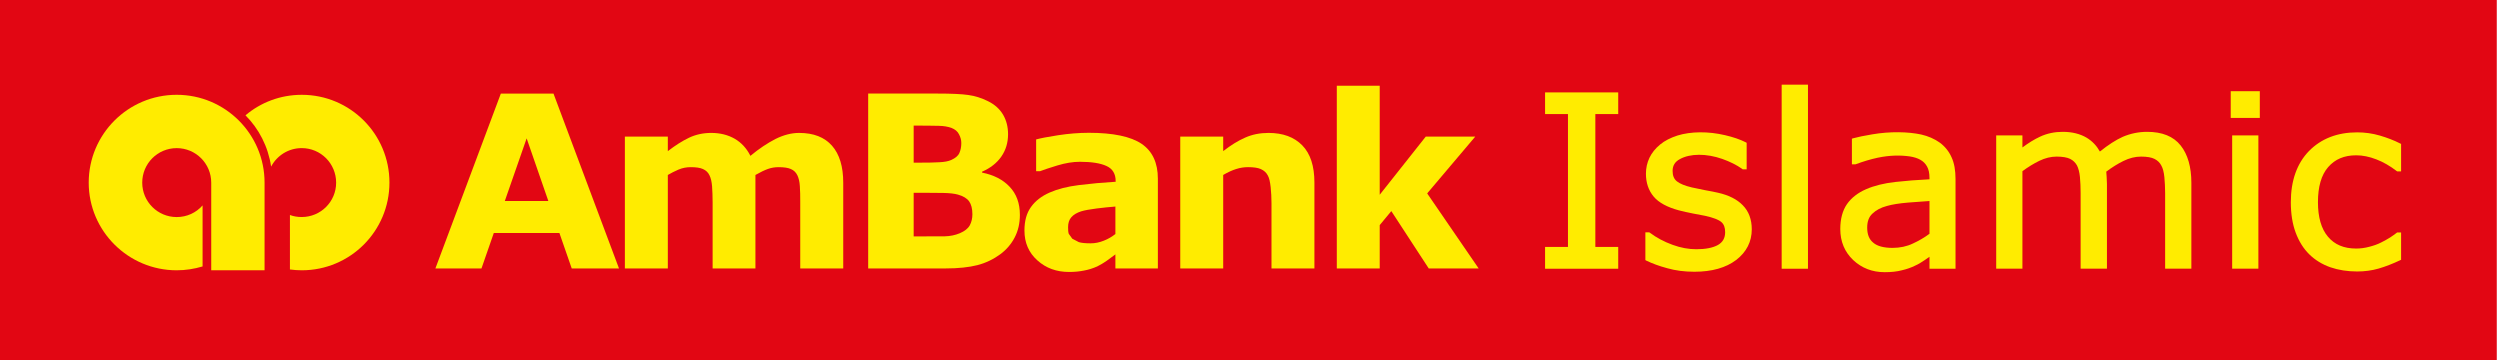
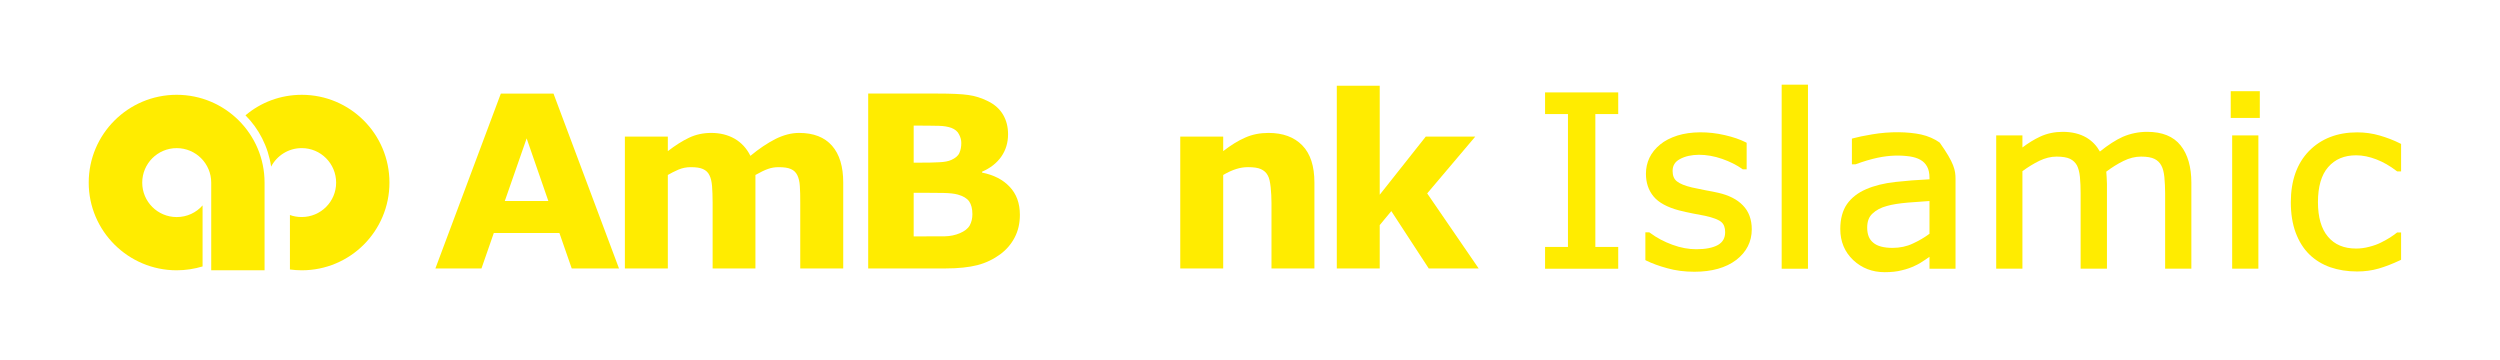
<svg xmlns="http://www.w3.org/2000/svg" width="222" height="32" viewBox="0 0 222 32" fill="none">
  <g clip-path="url(#clip0_5330_16621)">
-     <path d="M0 32H221.714V3.8147e-06H0V32Z" fill="#E20613" />
    <path d="M48.693 17.85L46.766 12.287L44.827 17.85H48.693ZM54.967 23.838H50.769L49.676 20.693H43.849L42.755 23.838H38.663L44.475 8.309H49.15L54.967 23.838Z" fill="#FFEC00" />
    <path d="M67.082 15.537V23.838H63.281V17.99C63.281 17.422 63.26 16.936 63.231 16.534C63.197 16.131 63.125 15.809 62.998 15.561C62.882 15.308 62.679 15.123 62.421 15.01C62.169 14.894 61.805 14.844 61.34 14.844C60.969 14.844 60.605 14.91 60.249 15.06C59.9 15.212 59.586 15.371 59.303 15.537V23.838H55.489V12.128H59.303V13.422C59.958 12.916 60.587 12.516 61.181 12.233C61.781 11.945 62.443 11.803 63.161 11.803C63.944 11.803 64.637 11.977 65.235 12.317C65.833 12.663 66.305 13.174 66.637 13.839C67.398 13.205 68.145 12.711 68.855 12.345C69.571 11.989 70.272 11.803 70.96 11.803C72.247 11.803 73.217 12.184 73.884 12.941C74.549 13.697 74.879 14.79 74.879 16.214V23.838H71.062V17.99C71.062 17.41 71.057 16.921 71.026 16.53C71.004 16.131 70.924 15.809 70.804 15.561C70.679 15.308 70.496 15.123 70.228 15.01C69.975 14.894 69.602 14.844 69.132 14.844C68.814 14.844 68.496 14.894 68.197 15.002C67.889 15.108 67.528 15.288 67.082 15.537Z" fill="#FFEC00" />
    <path d="M86.349 19.02C86.349 18.529 86.245 18.144 86.059 17.879C85.862 17.61 85.532 17.41 85.063 17.28C84.754 17.191 84.311 17.144 83.764 17.134C83.206 17.129 82.622 17.119 82.019 17.119H81.134V20.991H81.433C82.569 20.991 83.388 20.991 83.875 20.986C84.372 20.976 84.822 20.885 85.241 20.706C85.653 20.529 85.947 20.307 86.115 20.013C86.27 19.724 86.349 19.396 86.349 19.02ZM85.364 12.699C85.364 12.442 85.299 12.186 85.162 11.931C85.038 11.673 84.805 11.481 84.482 11.355C84.178 11.249 83.812 11.182 83.371 11.174C82.931 11.168 82.309 11.153 81.507 11.153H81.134V14.443H81.772C82.411 14.443 82.952 14.436 83.41 14.407C83.856 14.388 84.217 14.322 84.482 14.2C84.836 14.039 85.087 13.834 85.193 13.581C85.308 13.328 85.364 13.035 85.364 12.699ZM90.566 19.083C90.566 19.835 90.408 20.509 90.1 21.093C89.795 21.68 89.371 22.171 88.835 22.571C88.218 23.024 87.536 23.352 86.794 23.544C86.048 23.733 85.109 23.838 83.961 23.838H77.095V8.308H83.206C84.482 8.308 85.404 8.349 85.987 8.436C86.585 8.515 87.165 8.704 87.736 8.987C88.344 9.286 88.782 9.689 89.077 10.191C89.371 10.696 89.516 11.273 89.516 11.922C89.516 12.671 89.314 13.331 88.918 13.904C88.517 14.479 87.941 14.93 87.209 15.246V15.327C88.239 15.532 89.058 15.948 89.651 16.58C90.26 17.218 90.566 18.043 90.566 19.083Z" fill="#FFEC00" />
-     <path d="M99.047 20.778V18.341C98.526 18.379 97.978 18.442 97.371 18.514C96.775 18.59 96.32 18.673 96.009 18.765C95.629 18.89 95.343 19.054 95.14 19.285C94.94 19.502 94.846 19.805 94.846 20.171C94.846 20.417 94.856 20.614 94.906 20.764L95.219 21.197L95.8 21.501C96.024 21.573 96.373 21.607 96.855 21.607C97.241 21.607 97.628 21.53 98.009 21.376C98.401 21.226 98.746 21.02 99.047 20.778ZM99.047 22.59C98.838 22.748 98.592 22.931 98.283 23.153C97.978 23.365 97.696 23.533 97.433 23.659C97.052 23.828 96.662 23.953 96.262 24.025C95.863 24.107 95.422 24.15 94.94 24.15C93.81 24.15 92.874 23.808 92.112 23.115C91.351 22.435 90.971 21.549 90.971 20.475C90.971 19.622 91.158 18.923 91.554 18.379C91.934 17.844 92.489 17.415 93.201 17.101C93.902 16.791 94.777 16.562 95.82 16.434C96.86 16.305 97.946 16.206 99.071 16.14V16.083C99.071 15.429 98.791 14.982 98.264 14.744C97.729 14.493 96.936 14.367 95.899 14.367C95.271 14.367 94.601 14.478 93.888 14.694C93.177 14.915 92.661 15.08 92.358 15.201H92.009V12.381C92.414 12.272 93.059 12.147 93.962 12.008C94.878 11.87 95.781 11.792 96.686 11.792C98.847 11.792 100.415 12.123 101.38 12.775C102.34 13.432 102.819 14.466 102.819 15.868V23.837H99.047V22.59Z" fill="#FFEC00" />
    <path d="M116.72 23.838H112.908V18.029C112.908 17.552 112.883 17.09 112.835 16.619C112.782 16.146 112.708 15.799 112.578 15.575C112.444 15.32 112.237 15.137 111.962 15.014C111.701 14.896 111.308 14.843 110.828 14.843C110.479 14.843 110.132 14.893 109.779 15.007C109.427 15.115 109.034 15.293 108.62 15.537V23.838H104.807V12.128H108.62V13.42C109.292 12.896 109.942 12.494 110.569 12.22C111.192 11.943 111.879 11.803 112.639 11.803C113.924 11.803 114.922 12.172 115.64 12.907C116.366 13.648 116.72 14.749 116.72 16.213V23.838Z" fill="#FFEC00" />
    <path d="M131.305 23.838H126.871L123.549 18.746L122.519 19.988V23.838H118.708V7.612H122.519V17.293L126.609 12.128H131.005L126.734 17.174L131.305 23.838Z" fill="#FFEC00" />
    <path d="M23.493 16.221V16.219C23.493 11.906 19.998 8.418 15.689 8.418C11.382 8.418 7.878 11.906 7.878 16.219C7.878 20.509 11.382 24.002 15.689 24.002C16.488 24.002 17.265 23.877 17.989 23.66V18.24C17.426 18.881 16.611 19.275 15.691 19.275C13.998 19.275 12.63 17.908 12.63 16.221C12.63 14.522 13.998 13.154 15.691 13.154C17.385 13.154 18.757 14.522 18.757 16.221V24.002H23.493V16.221Z" fill="#FFEC00" />
    <path d="M26.798 8.419C24.891 8.419 23.147 9.098 21.798 10.241C22.983 11.425 23.812 13.01 24.076 14.795C24.589 13.817 25.613 13.152 26.794 13.152C28.481 13.152 29.849 14.521 29.849 16.221C29.849 17.908 28.481 19.272 26.794 19.272C26.423 19.272 26.068 19.214 25.746 19.092V23.93C26.084 23.974 26.44 24.002 26.798 24.002C31.103 24.002 34.583 20.518 34.583 16.214C34.583 11.909 31.103 8.419 26.798 8.419Z" fill="#FFEC00" />
    <path d="M160.548 23.862H158.212V7.518H160.548V23.862ZM150.461 24.131C149.589 24.131 148.778 24.026 148.05 23.818C147.315 23.621 146.702 23.389 146.205 23.149L146.109 23.096V20.634H146.458L146.511 20.668C147.108 21.116 147.785 21.472 148.518 21.738C149.249 22.007 149.962 22.132 150.63 22.132C151.451 22.132 152.101 22.007 152.559 21.751C152.983 21.502 153.193 21.14 153.193 20.614C153.193 20.209 153.085 19.921 152.863 19.724C152.627 19.512 152.133 19.324 151.418 19.165C151.15 19.107 150.791 19.039 150.331 18.958C149.888 18.875 149.473 18.775 149.099 18.683C148.05 18.403 147.285 17.99 146.836 17.445C146.381 16.896 146.159 16.218 146.159 15.43C146.159 14.932 146.261 14.457 146.469 14.016C146.677 13.578 147 13.176 147.424 12.829C147.826 12.496 148.347 12.232 148.963 12.033C150.153 11.668 151.687 11.653 153.181 12.003C153.913 12.174 154.517 12.381 155 12.626L155.103 12.68V15.037H154.747L154.711 15.001C154.214 14.65 153.617 14.352 152.93 14.11C151.528 13.619 150.083 13.622 149.171 14.13C148.741 14.36 148.527 14.703 148.527 15.178C148.527 15.589 148.644 15.895 148.911 16.105C149.175 16.316 149.628 16.502 150.25 16.647C150.599 16.727 151.001 16.808 151.448 16.895C151.899 16.976 152.275 17.048 152.576 17.119C153.518 17.333 154.252 17.701 154.761 18.23C155.293 18.765 155.557 19.492 155.557 20.365C155.557 21.463 155.088 22.383 154.172 23.086C153.265 23.774 152.023 24.131 150.461 24.131ZM143.698 23.862H137.202V21.93H139.235V10.129H137.202V8.204H143.698V10.129H141.667V21.93H143.698V23.862Z" fill="#FFEC00" />
-     <path d="M171.338 17.85C170.794 17.884 170.16 17.932 169.437 17.989C168.642 18.057 168.014 18.158 167.561 18.289C167.016 18.433 166.595 18.659 166.264 18.977C165.954 19.266 165.807 19.676 165.807 20.209C165.807 20.812 165.976 21.255 166.349 21.554C166.7 21.858 167.286 22.012 168.057 22.012C168.716 22.012 169.329 21.882 169.861 21.626C170.393 21.385 170.889 21.092 171.338 20.759V17.85ZM167.357 24.17C166.262 24.17 165.326 23.809 164.566 23.096C163.806 22.378 163.417 21.449 163.417 20.34C163.417 19.44 163.62 18.693 164.012 18.125C164.405 17.565 164.979 17.117 165.711 16.801C166.433 16.487 167.303 16.269 168.31 16.158C169.247 16.054 170.263 15.972 171.338 15.922V15.799C171.338 15.389 171.271 15.054 171.127 14.795C170.986 14.537 170.794 14.339 170.53 14.19C170.278 14.047 169.962 13.949 169.598 13.891C168.755 13.775 167.847 13.775 166.73 14.007C166.115 14.141 165.463 14.334 164.798 14.582L164.735 14.595H164.449V12.313L164.578 12.275C164.962 12.171 165.511 12.053 166.253 11.93C167.835 11.658 169.449 11.697 170.595 11.943C171.222 12.085 171.773 12.326 172.243 12.66C172.698 12.99 173.06 13.433 173.294 13.957C173.538 14.479 173.651 15.127 173.651 15.895V23.862H171.338V22.802L170.938 23.081C170.634 23.293 170.331 23.472 170.045 23.597C169.716 23.76 169.321 23.901 168.885 24.001C168.452 24.117 167.942 24.17 167.357 24.17Z" fill="#FFEC00" />
+     <path d="M171.338 17.85C170.794 17.884 170.16 17.932 169.437 17.989C168.642 18.057 168.014 18.158 167.561 18.289C167.016 18.433 166.595 18.659 166.264 18.977C165.954 19.266 165.807 19.676 165.807 20.209C165.807 20.812 165.976 21.255 166.349 21.554C166.7 21.858 167.286 22.012 168.057 22.012C168.716 22.012 169.329 21.882 169.861 21.626C170.393 21.385 170.889 21.092 171.338 20.759V17.85ZM167.357 24.17C166.262 24.17 165.326 23.809 164.566 23.096C163.806 22.378 163.417 21.449 163.417 20.34C163.417 19.44 163.62 18.693 164.012 18.125C164.405 17.565 164.979 17.117 165.711 16.801C166.433 16.487 167.303 16.269 168.31 16.158C169.247 16.054 170.263 15.972 171.338 15.922V15.799C171.338 15.389 171.271 15.054 171.127 14.795C170.986 14.537 170.794 14.339 170.53 14.19C170.278 14.047 169.962 13.949 169.598 13.891C168.755 13.775 167.847 13.775 166.73 14.007C166.115 14.141 165.463 14.334 164.798 14.582L164.735 14.595H164.449V12.313L164.578 12.275C164.962 12.171 165.511 12.053 166.253 11.93C167.835 11.658 169.449 11.697 170.595 11.943C171.222 12.085 171.773 12.326 172.243 12.66C173.538 14.479 173.651 15.127 173.651 15.895V23.862H171.338V22.802L170.938 23.081C170.634 23.293 170.331 23.472 170.045 23.597C169.716 23.76 169.321 23.901 168.885 24.001C168.452 24.117 167.942 24.17 167.357 24.17Z" fill="#FFEC00" />
    <path d="M209.315 24.107C208.452 24.107 207.655 23.982 206.932 23.732C206.224 23.482 205.586 23.097 205.07 22.59C204.546 22.079 204.141 21.425 203.854 20.653C203.567 19.878 203.425 18.978 203.425 17.957C203.425 16.038 203.972 14.508 205.037 13.412C206.116 12.314 207.552 11.753 209.315 11.753C209.994 11.753 210.671 11.844 211.328 12.037C211.974 12.227 212.578 12.456 213.118 12.732L213.217 12.779V15.219H212.872L212.816 15.182C212.236 14.735 211.631 14.388 211.022 14.154C210.405 13.914 209.804 13.791 209.23 13.791C208.168 13.791 207.354 14.137 206.744 14.835C206.133 15.53 205.834 16.582 205.834 17.957C205.834 19.28 206.128 20.322 206.724 21.02C207.316 21.723 208.134 22.071 209.23 22.071C209.599 22.071 209.994 22.022 210.389 21.915C210.782 21.815 211.133 21.694 211.449 21.53C211.733 21.391 211.992 21.242 212.236 21.092C212.477 20.933 212.669 20.798 212.812 20.683L212.862 20.645H213.217V23.067L213.118 23.116C212.458 23.428 211.823 23.674 211.225 23.848C210.63 24.021 209.984 24.107 209.315 24.107ZM200.671 10.471H198.088V8.101H200.671V10.471ZM200.544 23.857H198.216V12.022H200.544V23.857ZM194.593 23.857H192.264V17.143C192.264 16.657 192.235 16.183 192.196 15.727C192.151 15.3 192.069 14.954 191.927 14.701C191.792 14.441 191.595 14.251 191.324 14.113C191.059 13.976 190.646 13.906 190.128 13.906C189.608 13.906 189.084 14.036 188.562 14.294C188.054 14.542 187.545 14.86 187.037 15.242L187.07 15.7L187.097 16.329V23.857H184.759V17.143C184.759 16.647 184.739 16.163 184.698 15.714C184.654 15.291 184.565 14.942 184.434 14.688C184.291 14.434 184.091 14.241 183.826 14.108C183.555 13.976 183.147 13.906 182.624 13.906C182.118 13.906 181.61 14.033 181.097 14.279C180.594 14.523 180.088 14.835 179.591 15.2V23.857H177.263V12.025H179.591V13.095C180.11 12.707 180.632 12.379 181.15 12.14C181.777 11.844 182.463 11.707 183.169 11.707C183.997 11.707 184.703 11.883 185.283 12.222C185.794 12.529 186.183 12.943 186.471 13.456C187.209 12.865 187.89 12.424 188.502 12.15C189.179 11.859 189.908 11.707 190.665 11.707C191.999 11.707 193.004 12.107 193.644 12.921C194.271 13.708 194.593 14.826 194.593 16.226V23.857Z" fill="#FFEC00" />
  </g>
  <defs>
    <clipPath id="clip0_5330_16621">
      <rect width="221.714" height="32" fill="white" />
    </clipPath>
  </defs>
</svg>